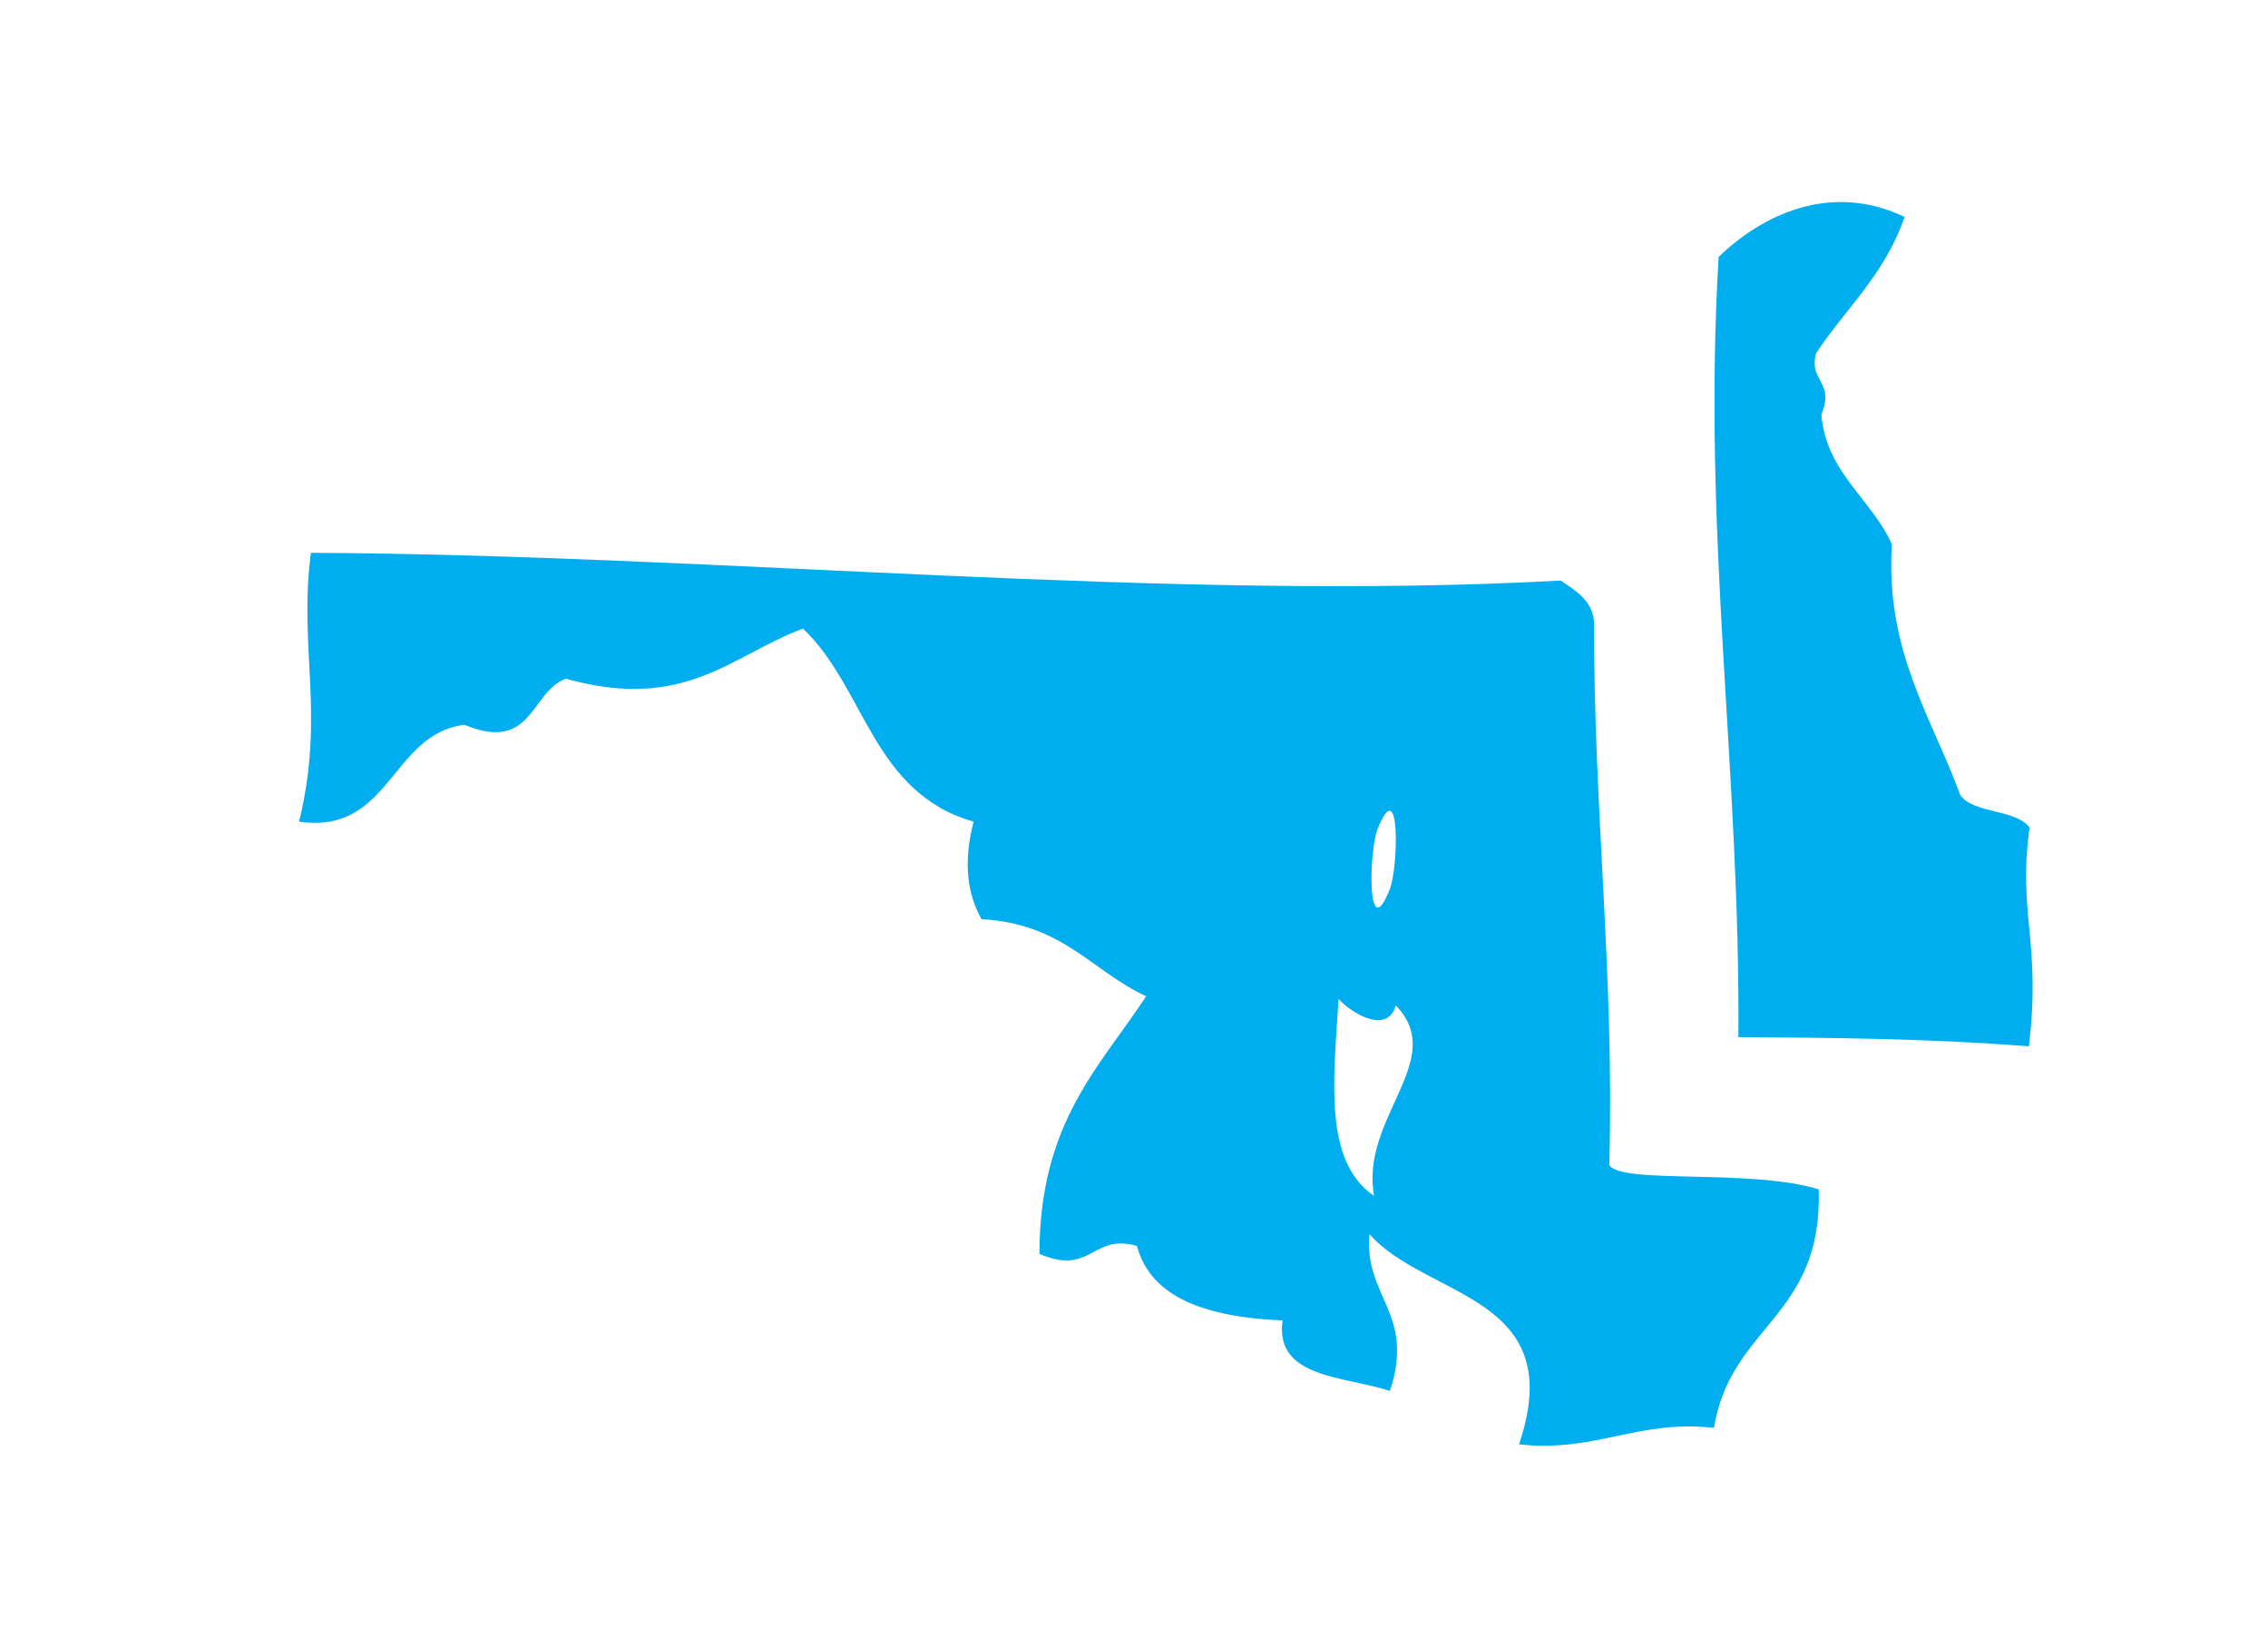
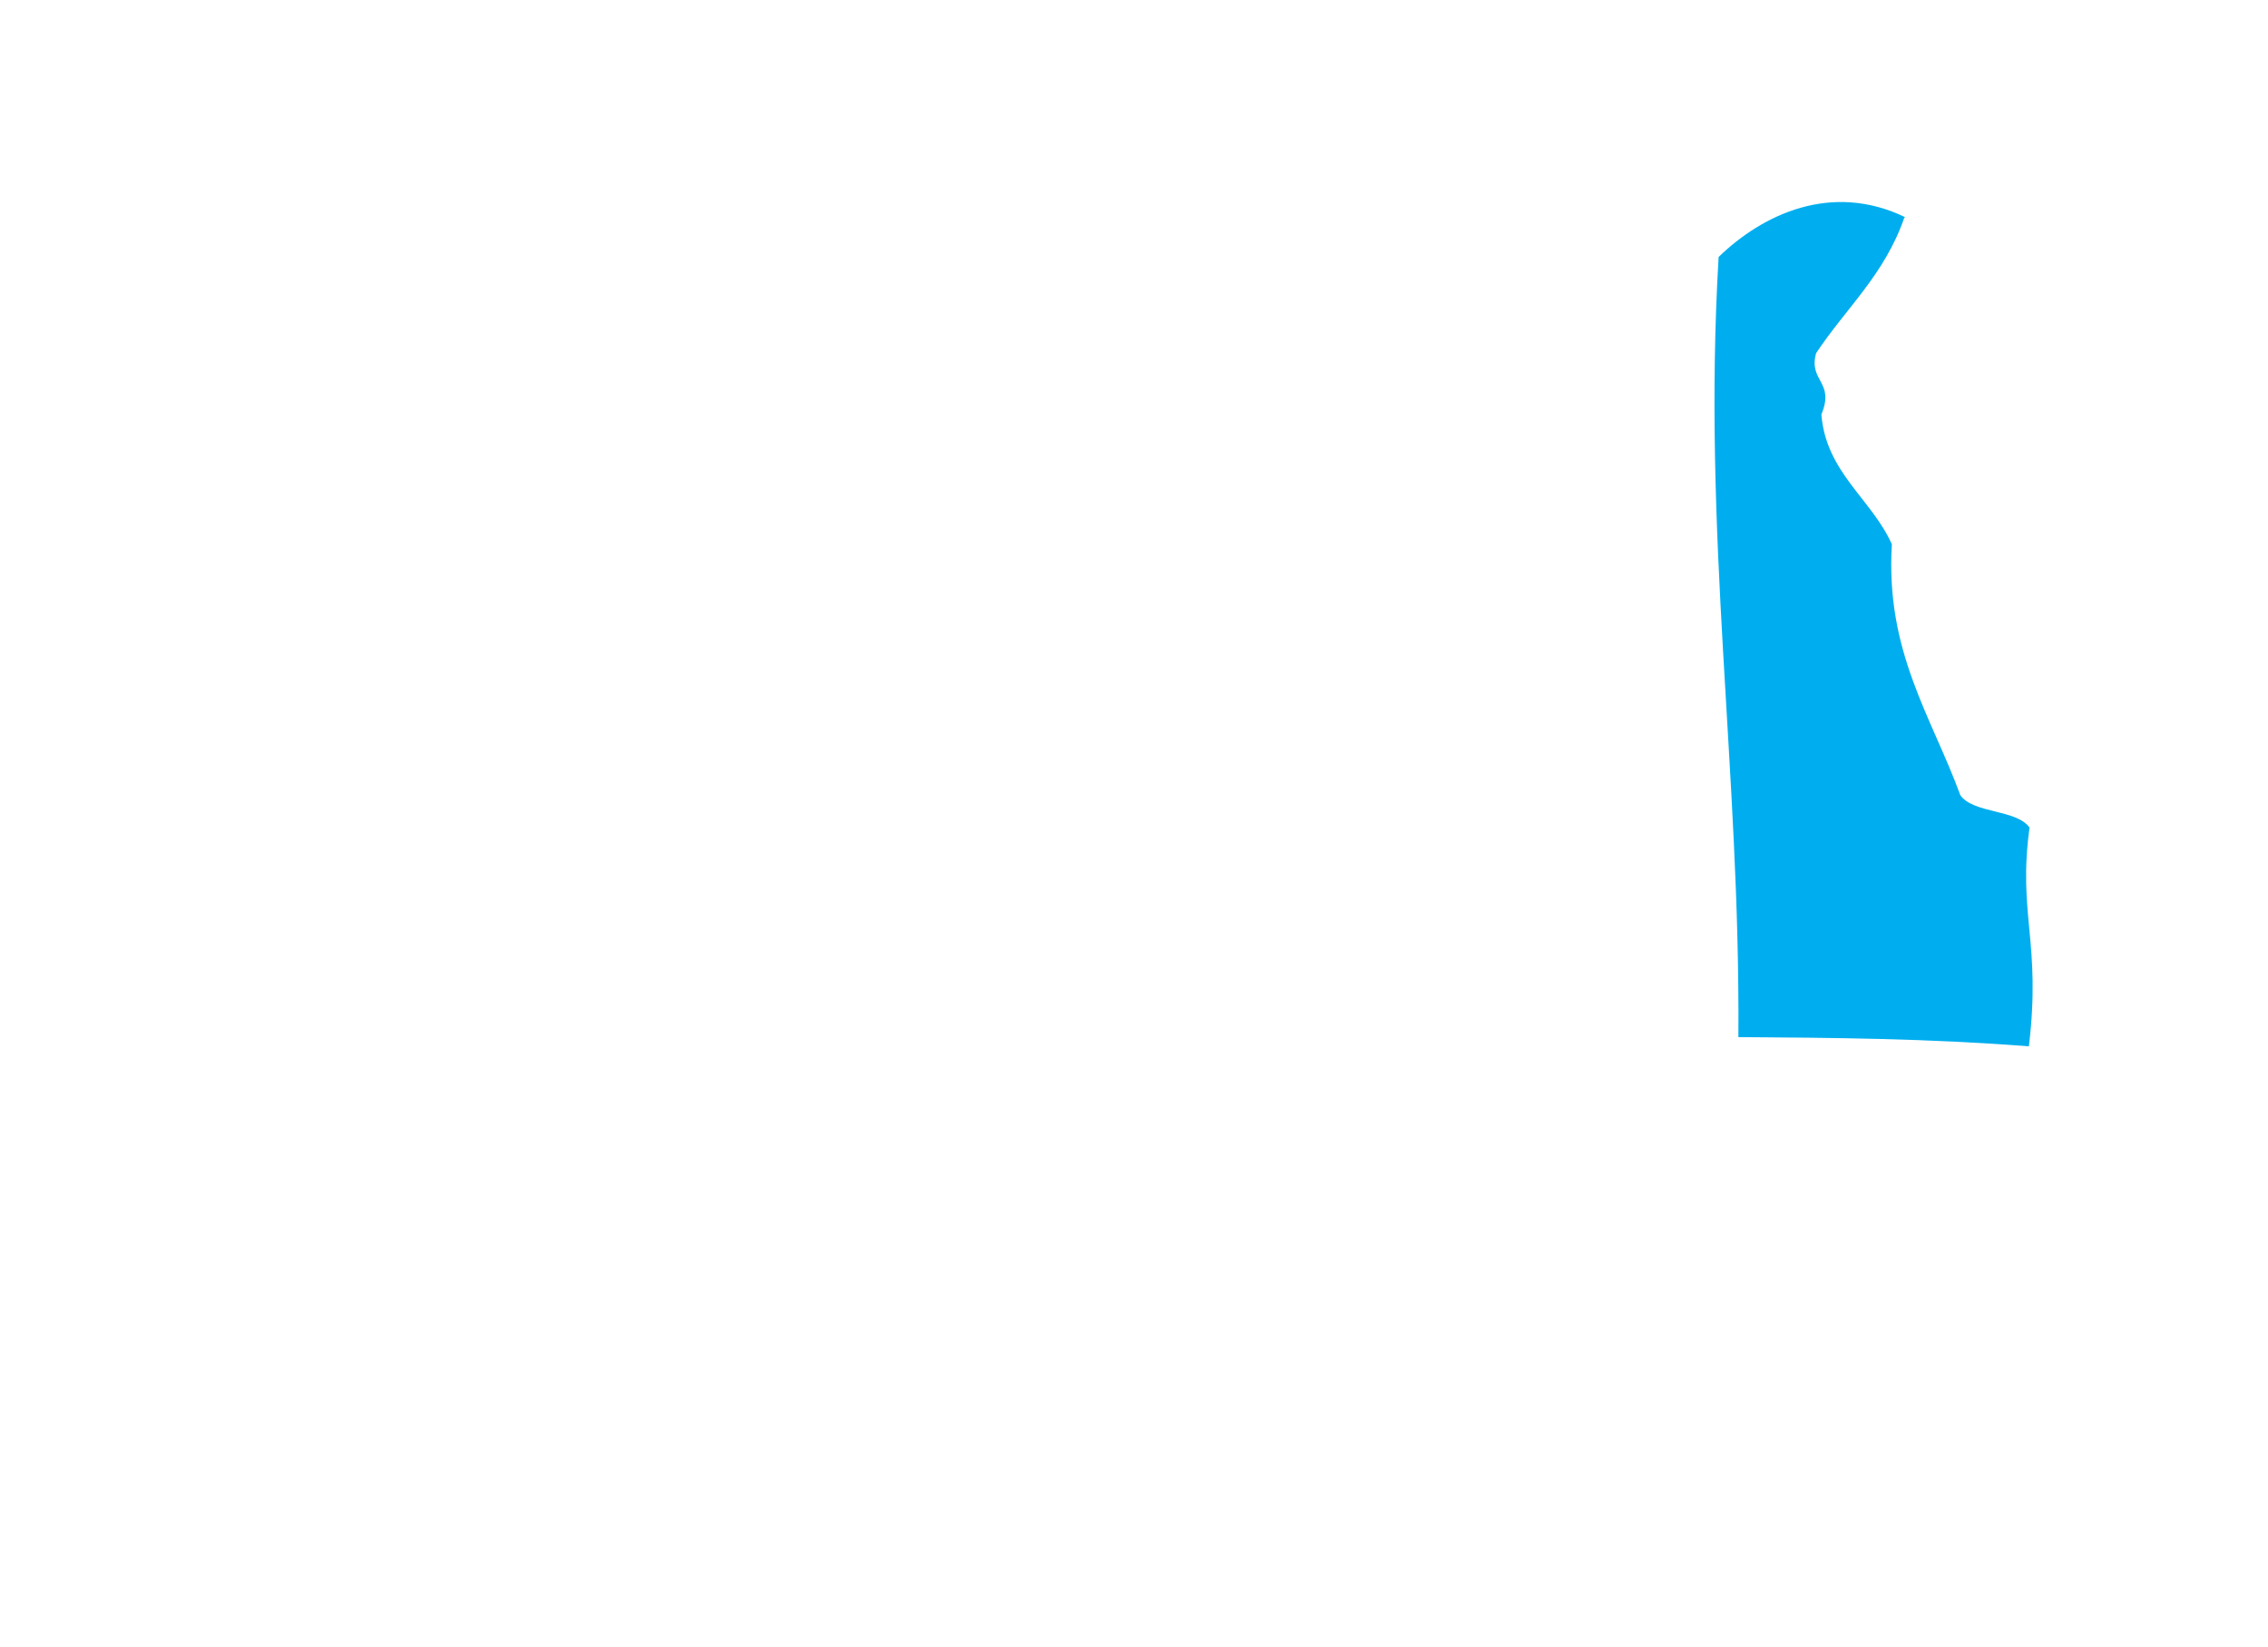
<svg xmlns="http://www.w3.org/2000/svg" viewBox="0 0 34.43 25">
  <defs>
    <style>
      .cls-1 {
        fill: #00aeef;
        fill-rule: evenodd;
      }

      .cls-2 {
        fill: none;
      }
    </style>
  </defs>
  <g id="Layer_6" data-name="Layer 6">
    <rect class="cls-2" x="1.43" width="33" height="25" />
  </g>
  <g id="md_de" data-name="md de">
    <g>
-       <path class="cls-1" d="m23.69,8.81c.24.16.49.31.51.64-.01,2.81.31,5.35.23,8.23.17.3,2.13.05,3.18.37.06,1.95-1.34,2.06-1.59,3.62-1.16-.13-1.8.38-2.96.25.77-2.27-1.41-2.21-2.27-3.19-.09.95.7,1.2.31,2.38-.7-.23-1.75-.19-1.63-1.07-1.15-.05-2-.34-2.21-1.13-.68-.2-.69.46-1.48.12,0-1.99.91-2.83,1.62-3.91-.84-.39-1.26-1.1-2.5-1.17-.2-.36-.29-.82-.12-1.48-1.54-.44-1.64-2.03-2.59-2.93-1.08.4-1.79,1.27-3.6.76-.54.2-.5,1.13-1.54.7-1.12.14-1.12,1.67-2.51,1.47.4-1.63-.01-2.62.18-4.08,6.24.03,13.03.75,18.99.42Zm-2.59,4.68c.13-.34.16-1.79-.19-.9-.13.34-.16,1.79.19.9Zm-.24,4.66c-.22-1.18,1.13-2.07.33-2.89-.13.44-.66.13-.87-.1-.07,1.2-.24,2.46.54,2.99Z" />
      <path class="cls-1" d="m28.91,3.3c-.3.87-.89,1.38-1.34,2.06-.12.43.29.43.08.93.07.88.76,1.28,1.07,1.97-.1,1.63.6,2.61,1.04,3.81.2.28.85.21,1.05.49-.18,1.32.18,1.74-.01,3.32-1.53-.12-2.98-.13-4.41-.14.03-4.05-.55-7.62-.3-11.84.66-.64,1.71-1.15,2.84-.6Z" />
    </g>
  </g>
</svg>